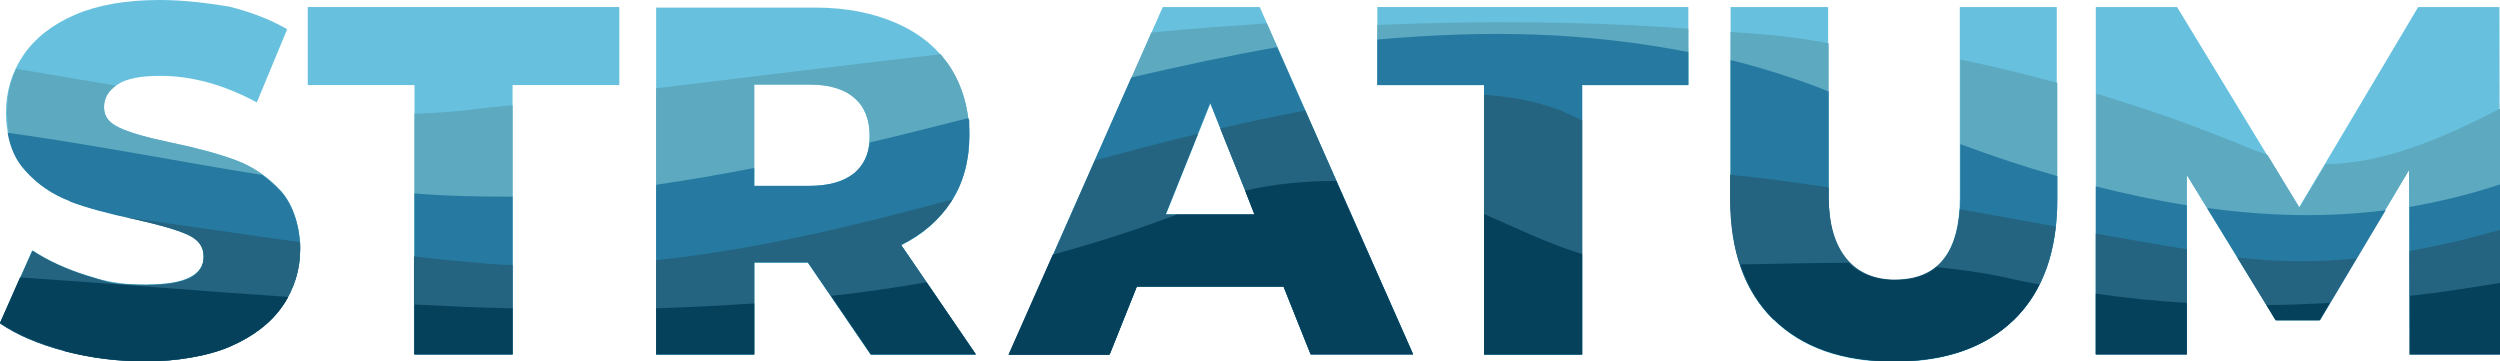
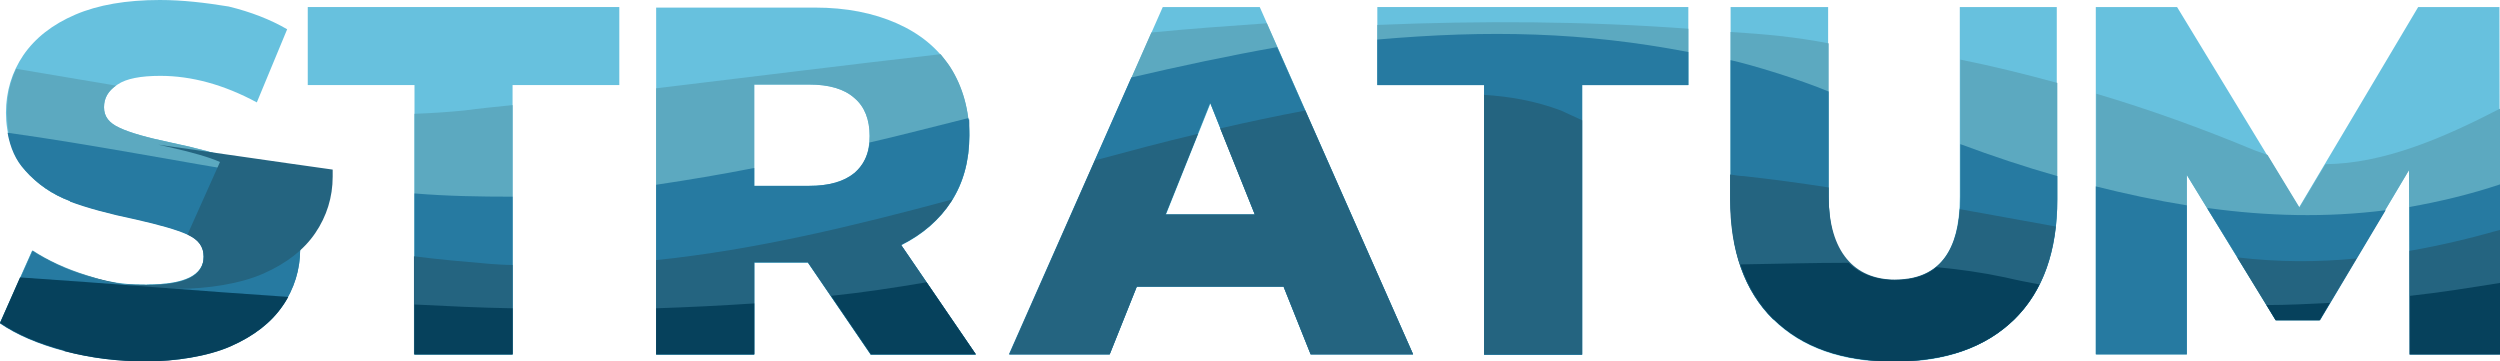
<svg xmlns="http://www.w3.org/2000/svg" id="Layer_1" version="1.1" viewBox="0 0 461.4 66.7">
  <defs>
    <style>
      .st0 {
        fill: none;
      }

      .st1 {
        fill: #5ca9c0;
      }

      .st2 {
        fill: #267aa1;
      }

      .st3 {
        clip-path: url(#clippath-1);
      }

      .st4 {
        clip-path: url(#clippath-3);
      }

      .st5 {
        clip-path: url(#clippath-2);
      }

      .st6 {
        fill: #246480;
      }

      .st7 {
        fill: #67c1de;
      }

      .st8 {
        fill: #06415c;
      }

      .st9 {
        clip-path: url(#clippath);
      }
    </style>
    <clipPath id="clippath">
      <rect class="st0" width="461.4" height="66.7" />
    </clipPath>
    <clipPath id="clippath-1">
      <rect class="st0" width="461.4" height="66.7" />
    </clipPath>
    <clipPath id="clippath-2">
      <rect class="st0" width="461.4" height="66.7" />
    </clipPath>
    <clipPath id="clippath-3">
      <rect class="st0" width="461.4" height="66.7" />
    </clipPath>
  </defs>
  <polygon class="st7" points="292 65.4 292 15.7 311.6 15.7 311.6 1.3 254.2 1.3 254.2 15.7 273.9 15.7 273.9 65.4 292 65.4" />
  <g class="st9">
    <path class="st7" d="M157.7,31.9c-1.9,1.6-4.7,2.4-8.4,2.4h-10.1V15.6h10.1c3.7,0,6.5.8,8.4,2.5,1.9,1.6,2.8,4,2.8,7s-.9,5.3-2.8,6.9M175.6,37.2c2.2-3.5,3.3-7.5,3.3-12.1s-1.2-9-3.5-12.6c-2.3-3.6-5.6-6.3-9.9-8.2-4.3-1.9-9.3-2.9-15.1-2.9h-29.3v64.1h18.1v-17h9.9l11.6,17h19.4l-13.8-20.2c4-2,7.1-4.7,9.3-8.1" />
  </g>
  <polygon class="st7" points="446.3 1.3 424.3 38.3 401.8 1.3 386.8 1.3 386.8 65.4 403.6 65.4 403.6 32.3 420 59.1 428.1 59.1 444.6 31.4 444.8 65.4 461.4 65.4 461.3 1.3 446.3 1.3" />
  <g class="st3">
    <path class="st7" d="M319.4,1.3v35.6c0,9.5,2.6,16.9,7.9,22.1,5.3,5.2,12.7,7.8,22.2,7.8s16.9-2.6,22.2-7.8c5.3-5.2,7.9-12.6,7.9-22.1V1.3h-17.9v35c0,10.3-4,15.4-12.1,15.4s-12.2-5.1-12.2-15.4V1.3h-18.1Z" />
  </g>
  <polygon class="st7" points="94.6 65.4 94.6 15.7 114.3 15.7 114.3 1.3 56.8 1.3 56.8 15.7 76.5 15.7 76.5 65.4 94.6 65.4" />
  <g class="st5">
    <path class="st7" d="M27.1,52.6c-3.7,0-7.4-.6-11.2-1.7-3.8-1.2-7.1-2.7-10-4.6L0,59.6c3.1,2.1,7,3.8,11.9,5.1,4.9,1.3,9.9,1.9,15.1,1.9s11.3-.9,15.6-2.8c4.3-1.9,7.5-4.4,9.6-7.5,2.1-3.1,3.2-6.6,3.2-10.4s-1.2-8-3.5-10.6c-2.4-2.6-5.1-4.5-8.3-5.7-3.2-1.2-7.3-2.3-12.1-3.3-4.3-.9-7.5-1.8-9.4-2.7-2-.9-2.9-2.1-2.9-3.8s.8-3.1,2.5-4.2c1.6-1.1,4.3-1.6,7.9-1.6,5.7,0,11.7,1.6,17.8,4.9l5.6-13.5c-3.1-1.8-6.7-3.2-10.8-4.2C37.9.5,33.7,0,29.5,0,23.3,0,18.1.9,13.9,2.7c-4.2,1.8-7.4,4.3-9.6,7.5-2.1,3.1-3.2,6.7-3.2,10.6s1.2,8,3.5,10.6c2.3,2.6,5.1,4.5,8.3,5.7,3.2,1.2,7.3,2.3,12.1,3.3,4.4,1,7.6,1.9,9.6,2.8,2,.9,3,2.2,3,4.1,0,3.5-3.5,5.2-10.4,5.2" />
  </g>
  <path class="st7" d="M215.2,39.6l8.2-20.5,8.2,20.5h-16.5ZM214.6,1.3l-28.3,64.1h18.5l5-12.5h27.1l5,12.5h18.9L232.5,1.3h-17.9Z" />
  <g class="st4">
    <path class="st1" d="M327.4,58.9c5.3,5.2,12.7,7.8,22.2,7.8s16.9-2.6,22.2-7.8c5.3-5.2,7.9-12.6,7.9-22.1V15.3c-5.9-1.6-11.9-3.1-17.9-4.3v25.3c0,10.3-4,15.4-12.1,15.4s-12.2-5.1-12.2-15.4V8c-6.2-1.2-11.7-1.7-18.1-2.1v30.9c0,9.5,2.6,16.9,7.9,22.1" />
    <path class="st1" d="M139.2,15.6h10.1c3.7,0,6.5.8,8.4,2.5,1.9,1.6,2.8,4,2.8,7s-.9,5.3-2.8,6.9c-1.9,1.6-4.7,2.4-8.4,2.4h-10.1V15.6ZM139.2,65.4v-17h9.9l11.6,17h19.4l-13.8-20.2c4-2,7.1-4.7,9.3-8.1,2.2-3.4,3.3-7.5,3.3-12.1s-1.2-9-3.5-12.6c-.5-.8-1.2-1.6-1.8-2.4-17.5,2-35,4.2-52.5,6.3v49.1h18.1Z" />
    <path class="st1" d="M403.6,65.4v-33.1l16.4,26.8h8.1l16.5-27.7.2,34h16.7V20c-10.8,5.6-21.7,10.2-32.3,10.3l-4.8,8-5.9-9.7c-.8-.3-1.7-.6-2.5-.9-9.6-4-19.3-7.5-29.1-10.4v48.1h16.8Z" />
    <path class="st1" d="M223.4,19.1l8.2,20.5h-16.5l8.2-20.5ZM204.8,65.4l5-12.5h27.1l5,12.5h18.9l-27-61.1c-7.1.5-14.2,1-21.3,1.7l-26.2,59.4h18.5Z" />
    <path class="st1" d="M4.6,31.4c2.3,2.6,5.1,4.5,8.3,5.7,3.2,1.2,7.3,2.3,12.1,3.3,4.4,1,7.6,1.9,9.6,2.8,2,.9,3,2.2,3,4.1,0,3.5-3.5,5.2-10.4,5.2s-7.4-.6-11.2-1.7c-3.8-1.2-7.1-2.7-10-4.6L0,59.6c3.1,2.1,7,3.8,11.9,5.1,4.9,1.3,9.9,1.9,15.1,1.9s11.3-.9,15.6-2.8c4.3-1.9,7.5-4.4,9.6-7.5,2.1-3.1,3.2-6.6,3.2-10.4s-1.2-8-3.5-10.6c-2.4-2.6-5.1-4.5-8.3-5.7-3.2-1.2-7.3-2.3-12.1-3.3-4.3-.9-7.5-1.8-9.4-2.7-2-.9-2.9-2.1-2.9-3.8s.7-2.9,2.2-4c-6.1-1-12.3-2.1-18.4-3.1-1.2,2.5-1.7,5.1-1.7,8,0,4.5,1.2,8,3.5,10.6" />
    <path class="st1" d="M76.5,21v44.5h18.1V19.4c-3,.3-6,.6-9,1-3.1.3-6.1.5-9.1.6" />
    <path class="st1" d="M273.9,15.7v49.8h18.1V15.7h19.6V5.3c-19-1.4-38.2-1.5-57.4-.7v11.1h19.7Z" />
    <path class="st2" d="M327.4,58.9c5.3,5.2,12.7,7.8,22.2,7.8s16.9-2.6,22.2-7.8c5.3-5.2,7.9-12.6,7.9-22.1v-4.3c-6-1.7-12-3.7-17.9-5.9v9.7c0,10.3-4,15.4-12.1,15.4s-12.2-5.1-12.2-15.4v-19.4c-5.2-2.2-14.4-5-18.1-5.8v25.8c0,9.5,2.6,16.9,7.9,22.1" />
    <path class="st2" d="M444.8,65.4h16.7v-31.4c-5.7,1.9-11.2,3.2-16.8,4.2v27.3Z" />
    <path class="st2" d="M223.4,19.1l8.2,20.5h-16.5l8.2-20.5ZM204.8,65.4l5-12.5h27.1l5,12.5h18.9l-25.1-56.7c-9,1.6-17.9,3.5-26.9,5.6l-22.6,51.1h18.5Z" />
    <path class="st2" d="M139.2,65.4v-17h9.9l11.6,17h19.4l-13.8-20.2c4-2,7.1-4.7,9.3-8.1,2.2-3.4,3.3-7.5,3.3-12.1s0-2.2-.2-3.2c-6.1,1.5-12.1,3.1-18.2,4.5-.2,2.3-1.2,4.2-2.8,5.6-1.9,1.6-4.7,2.4-8.4,2.4h-10.1v-3.3c-6.1,1.2-12.1,2.2-18.1,3.1v31.3h18.1Z" />
    <path class="st2" d="M407.4,38.5l12.7,20.6h8.1l12.1-20.3c-11,1.4-21.9,1.1-32.8-.4" />
    <path class="st2" d="M12.9,37.2c3.2,1.2,7.3,2.3,12.1,3.3,4.4,1,7.6,1.9,9.6,2.8,2,.9,3,2.2,3,4.1,0,3.5-3.5,5.2-10.4,5.2s-7.4-.6-11.2-1.7c-3.8-1.2-7.1-2.7-10-4.6L0,59.7c3.1,2.1,7,3.8,11.9,5.1,4.9,1.3,9.9,1.9,15.1,1.9s11.3-.9,15.6-2.8c4.3-1.9,7.5-4.4,9.6-7.5,2.1-3.1,3.2-6.6,3.2-10.4s-1.2-8-3.5-10.6c-1.1-1.2-2.3-2.2-3.5-3.1-15.6-2.5-31.2-5.6-47-7.8.5,2.8,1.5,5.1,3.2,6.9,2.3,2.6,5.1,4.5,8.3,5.7" />
    <path class="st2" d="M403.6,65.4v-27.5c-5.6-.9-11.2-2.1-16.8-3.5v31h16.8Z" />
    <path class="st2" d="M94.6,65.4v-29.1c-6.1,0-12.1-.1-18.1-.6v29.6h18.1Z" />
    <path class="st2" d="M273.9,15.7v49.8h18.1V15.7h19.6v-6.1c-19.3-3.7-36.8-4.1-57.4-2.3v8.4h19.7Z" />
    <path class="st6" d="M444.8,65.4h16.7v-23c-5.6,1.6-11.1,2.9-16.8,3.9v19.1Z" />
    <path class="st6" d="M434.9,47.7c-7.1.7-14.4.7-22-.2l7.1,11.6h8.1l6.8-11.4Z" />
    <path class="st6" d="M327.4,58.9c5.3,5.2,12.7,7.8,22.2,7.8s16.9-2.6,22.2-7.8c4.3-4.2,6.8-10,7.6-17.1-5.9-1.1-11.8-2.1-17.7-3.2-.6,8.7-4.6,13-12,13s-12.2-5.1-12.2-15.4v-1.6c-5.1-.8-10.3-1.5-15.7-2.1-.8,0-1.7-.2-2.5-.3v4.5c0,9.5,2.6,16.9,7.9,22.1" />
-     <path class="st6" d="M34.6,43.3c2,.9,3,2.2,3,4.1,0,3.5-3.5,5.2-10.4,5.2s-7.4-.6-11.2-1.7c-3.8-1.2-7.1-2.7-10-4.6L0,59.7c3.1,2.1,7,3.8,11.9,5.1,4.9,1.3,9.9,1.9,15.1,1.9s11.3-.9,15.6-2.8c4.3-1.9,7.5-4.4,9.6-7.5,2.1-3.1,3.2-6.6,3.2-10.4s0-.9,0-1.3c-10.8-1.5-21.5-3.1-32.2-4.6.6.1,1.2.3,1.8.4,4.4,1,7.6,1.9,9.6,2.8" />
+     <path class="st6" d="M34.6,43.3c2,.9,3,2.2,3,4.1,0,3.5-3.5,5.2-10.4,5.2s-7.4-.6-11.2-1.7c-3.8-1.2-7.1-2.7-10-4.6c3.1,2.1,7,3.8,11.9,5.1,4.9,1.3,9.9,1.9,15.1,1.9s11.3-.9,15.6-2.8c4.3-1.9,7.5-4.4,9.6-7.5,2.1-3.1,3.2-6.6,3.2-10.4s0-.9,0-1.3c-10.8-1.5-21.5-3.1-32.2-4.6.6.1,1.2.3,1.8.4,4.4,1,7.6,1.9,9.6,2.8" />
    <path class="st6" d="M204.8,65.4l5-12.5h27.1l5,12.5h18.9l-19.9-45c-5.3,1-10.5,2.1-15.7,3.3l6.4,15.9h-16.5l6-14.9c-6.4,1.5-12.7,3.2-19,4.9l-15.8,35.8h18.5Z" />
-     <path class="st6" d="M403.6,65.4v-19.4c-5.7-.9-11.2-1.9-16.8-2.9v22.3h16.8Z" />
    <path class="st6" d="M139.2,65.4v-17h9.9l11.6,17h19.4l-13.8-20.2c4-2,7.1-4.7,9.3-8.1,0,0,.1-.2.2-.3-18.2,4.9-36.3,9.3-54.7,11.2v17.4h18.1Z" />
    <path class="st6" d="M94.6,65.4v-16.5c-1.4,0-2.8-.1-4.2-.2-4.7-.4-9.3-.8-14-1.4v18.1h18.1Z" />
    <path class="st6" d="M273.9,17.5v47.9h18.1V22.2c-1.3-.6-2.6-1.2-3.9-1.8-4.8-1.8-9.5-2.6-14.3-2.9" />
    <path class="st8" d="M444.8,65.4h16.7v-13.2c-5.6.9-11.2,1.8-16.7,2.4v10.8Z" />
    <path class="st8" d="M430,55.9c-3.9.2-7.8.4-11.7.4l1.7,2.8h8.1l1.9-3.2Z" />
-     <path class="st8" d="M292,46.9c-6.2-1.9-12.1-4.8-18.1-7.4v25.9h18.1v-18.5Z" />
    <path class="st8" d="M349.6,66.7c9.5,0,16.9-2.6,22.2-7.8,1.9-1.9,3.4-4,4.6-6.4-2.1-.4-4.2-.8-6.3-1.3-4.2-.9-8.5-1.5-12.7-1.9-1.9,1.6-4.5,2.4-7.7,2.4s-6.5-1.1-8.5-3.2c-6.7,0-13.4.2-20,.3,1.3,3.9,3.3,7.3,6.1,10.1,5.3,5.2,12.7,7.8,22.2,7.8" />
-     <path class="st8" d="M204.8,65.4l5-12.5h27.1l5,12.5h18.9l-14.2-32c-5.7,0-11.4.5-16.8,1.8l1.7,4.4h-14.3c-7.6,2.9-15.3,5.3-22.9,7.4l-8.2,18.5h18.5Z" />
    <path class="st8" d="M11.9,64.8c4.9,1.3,9.9,1.9,15.1,1.9s11.3-.9,15.6-2.8c4.3-1.9,7.5-4.4,9.6-7.5.4-.5.7-1.1,1-1.6-16.5-1.1-33-2.5-49.5-3.6L0,59.6c3.1,2.1,7,3.8,11.9,5.1" />
    <path class="st8" d="M94.6,65.4v-8.5c-6-.1-12.1-.4-18.1-.7v9.2h18.1Z" />
    <path class="st8" d="M160.7,65.4h19.4l-9.1-13.3c-5.9,1-11.8,1.9-17.6,2.5l7.3,10.7Z" />
    <path class="st8" d="M139.2,65.4v-9.4c-6,.4-12.1.7-18.1.9v8.5h18.1Z" />
-     <path class="st8" d="M403.6,65.4v-9.5c-5.5-.3-11.1-.9-16.8-1.7v11.2h16.8Z" />
  </g>
</svg>